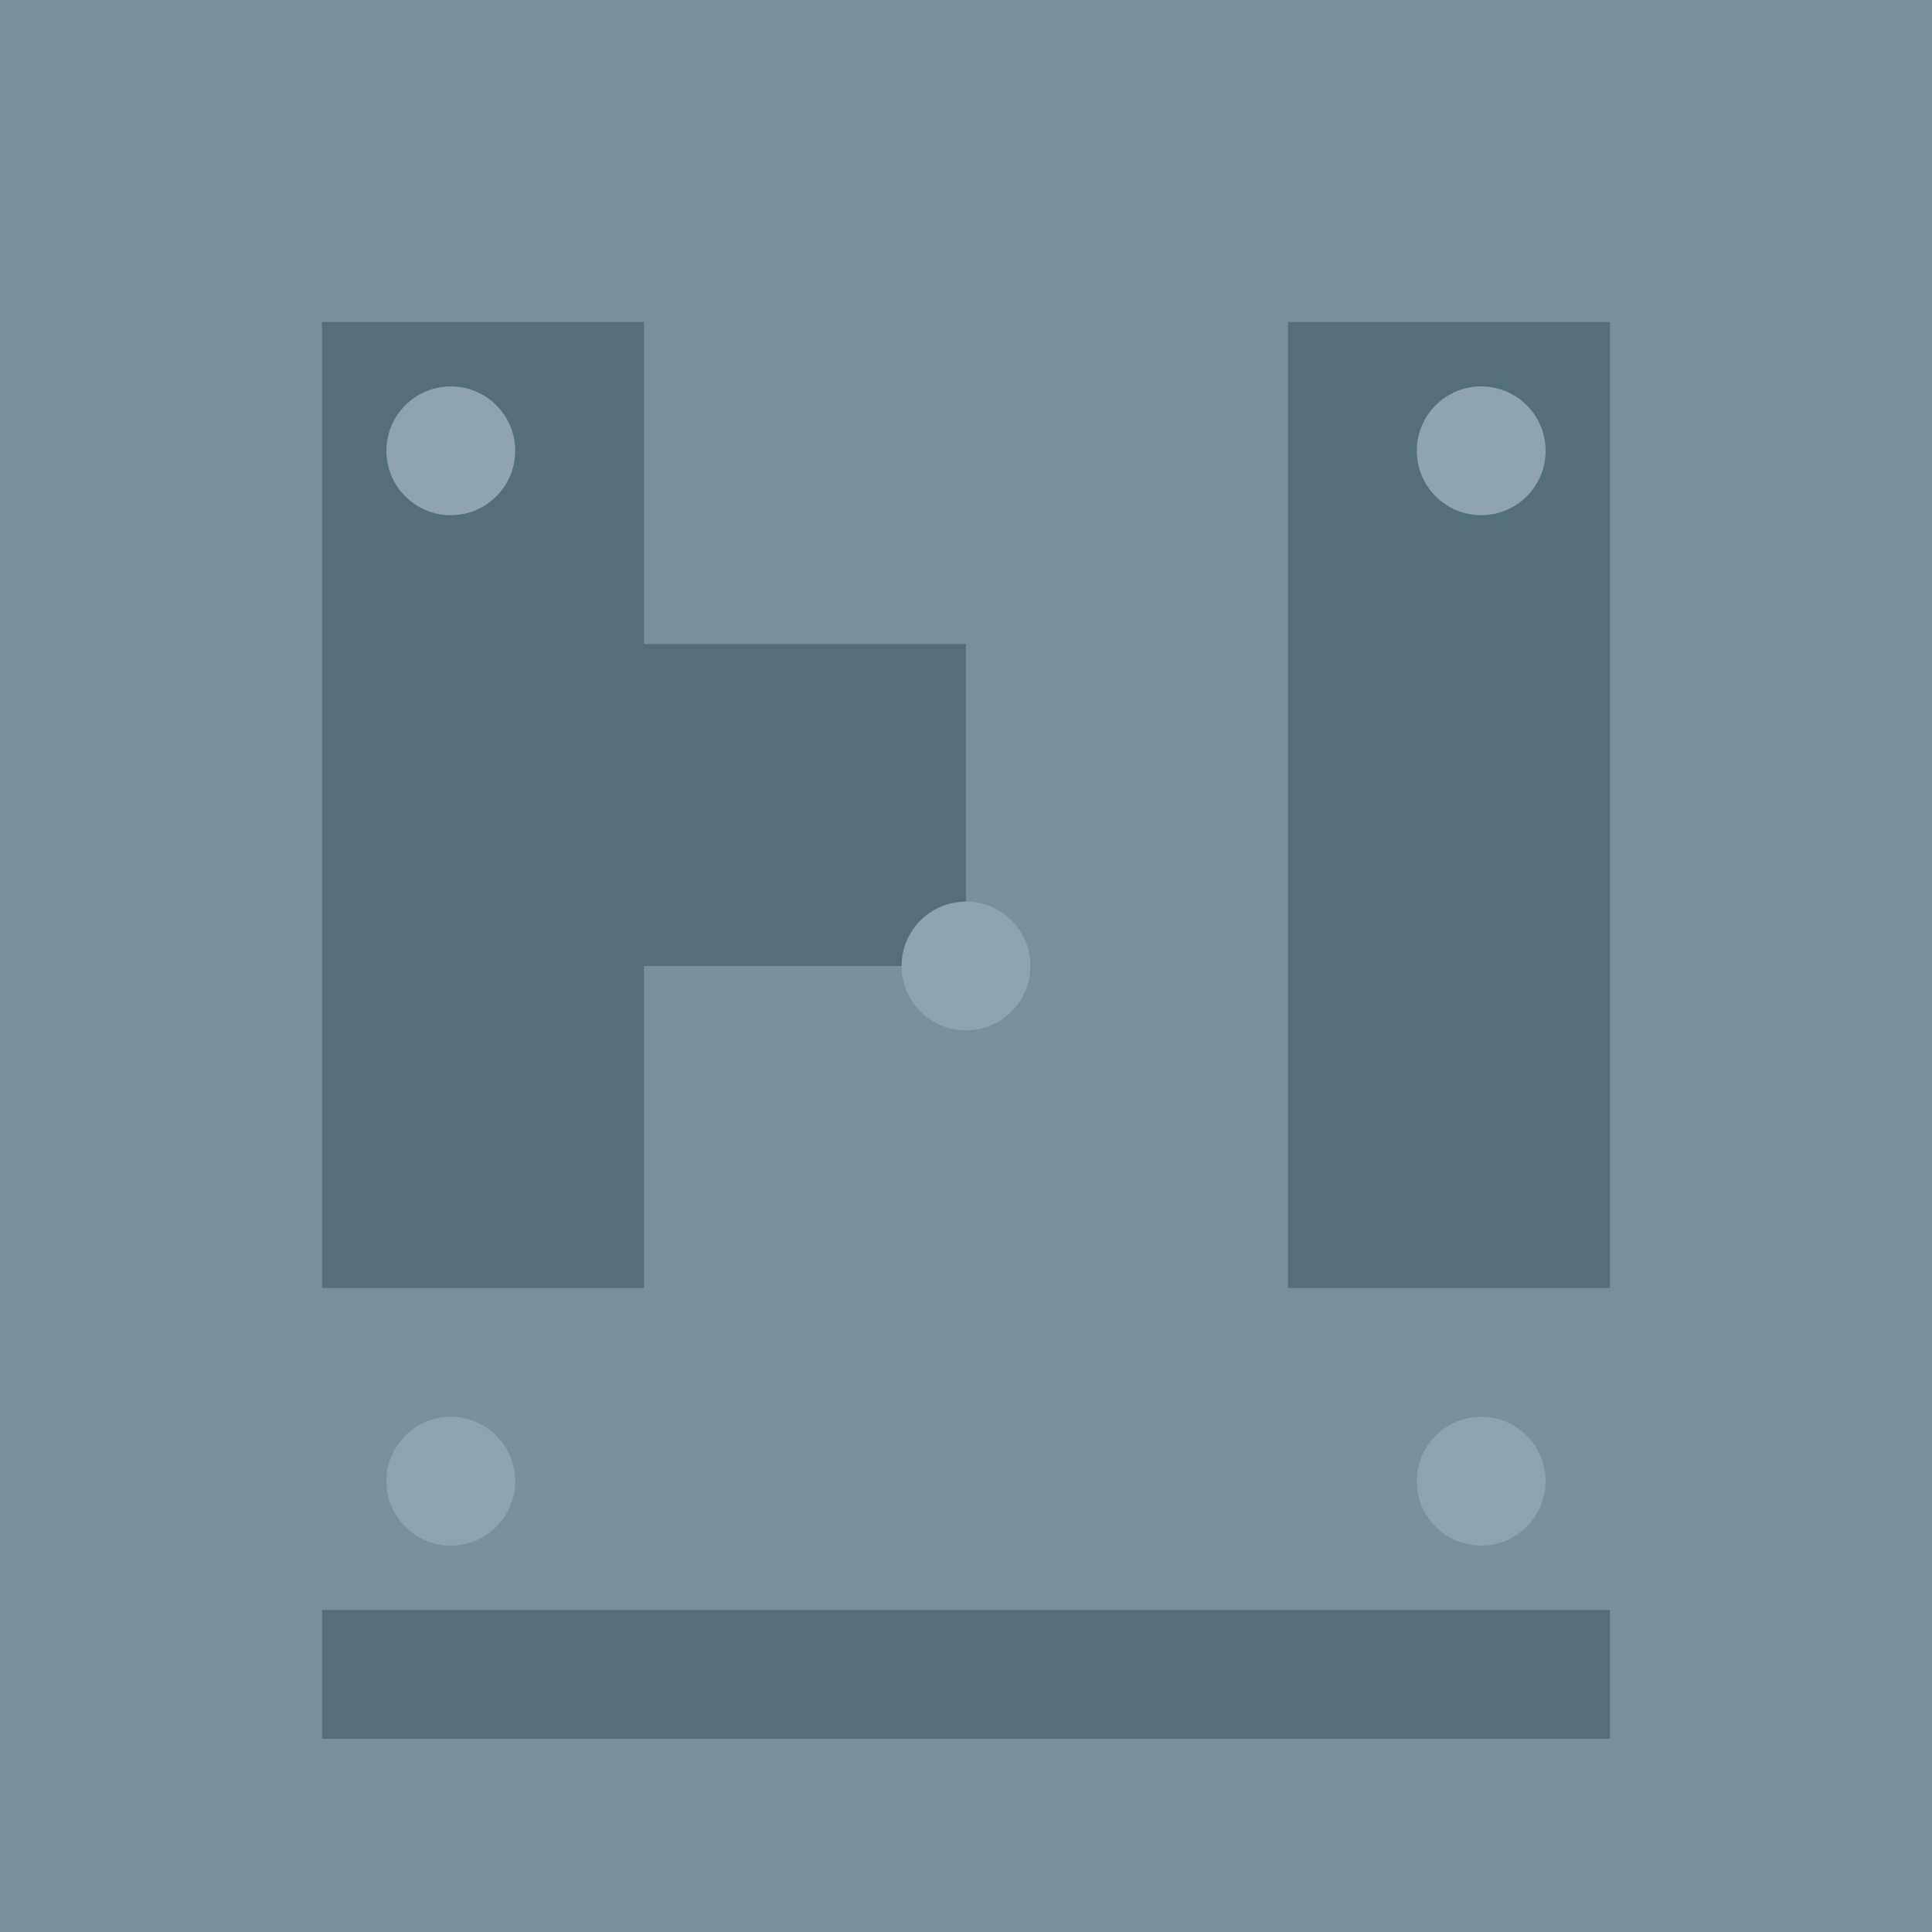
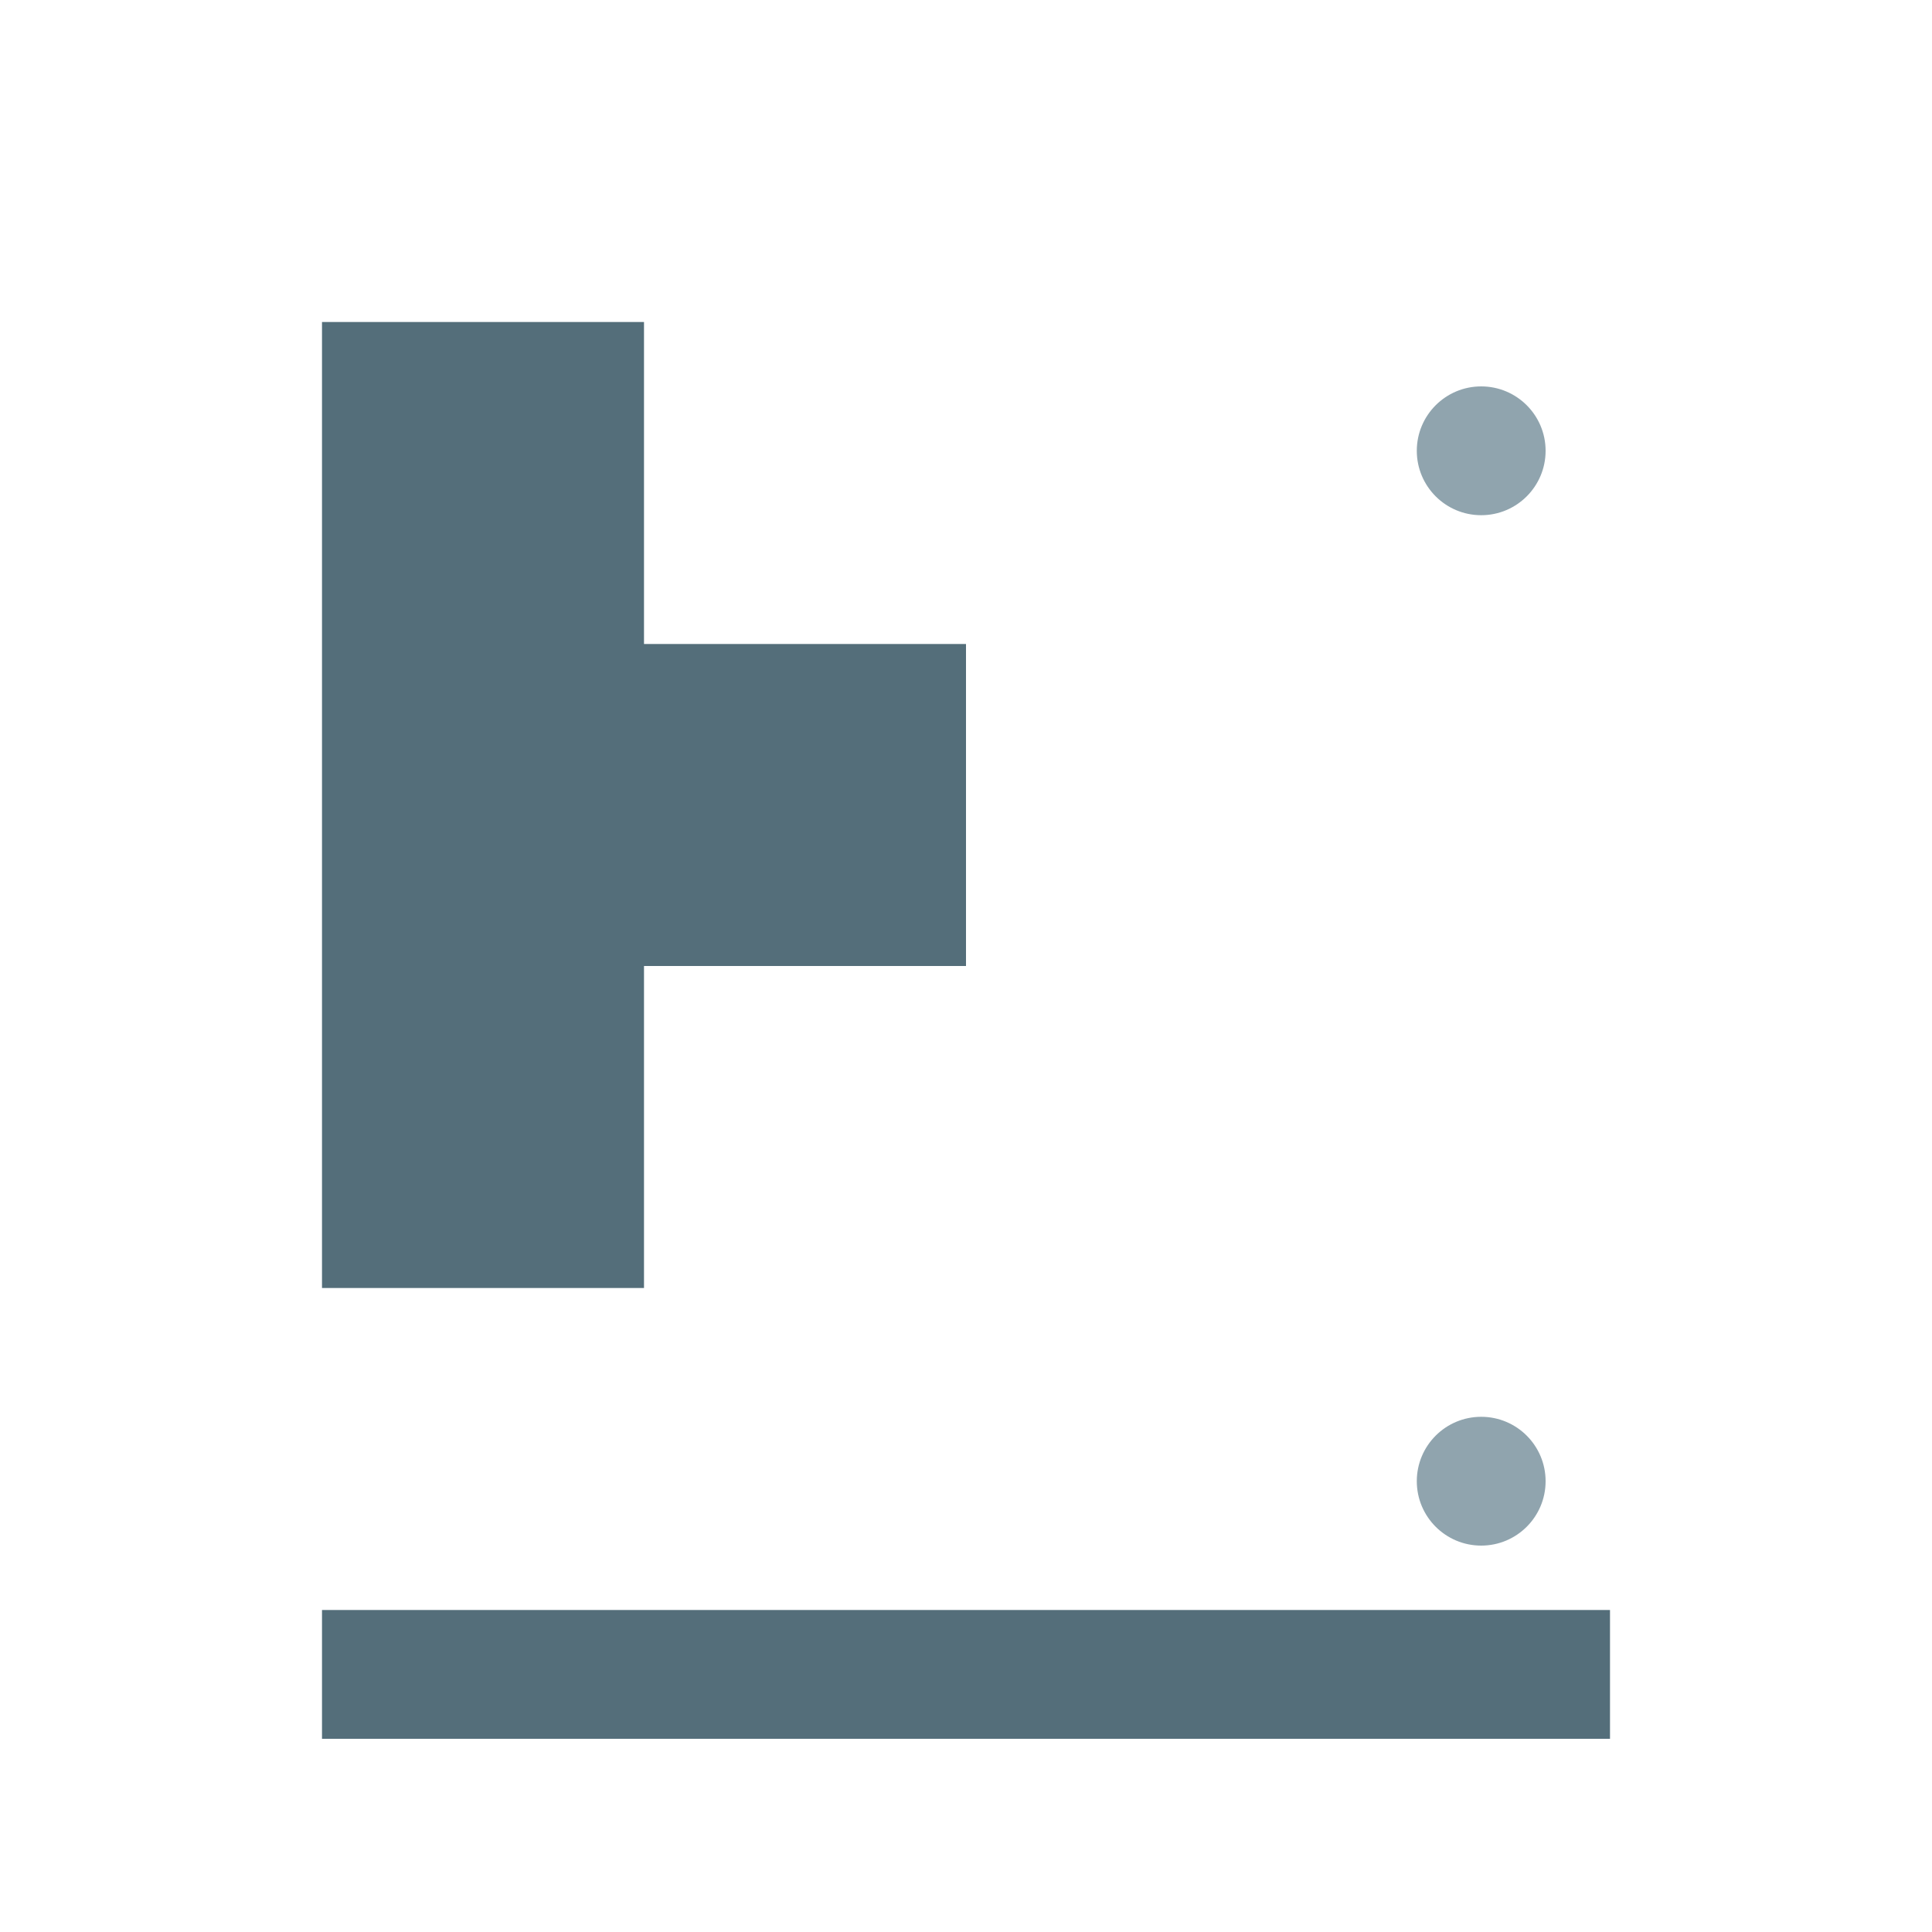
<svg xmlns="http://www.w3.org/2000/svg" width="30" height="30">
-   <rect width="30" height="30" fill="#78909C" />
  <path d="M5,5 L10,5 L10,10 L15,10 L15,15 L10,15 L10,20 L5,20 Z" fill="#546E7A" />
-   <path d="M20,5 L25,5 L25,20 L20,20 Z" fill="#546E7A" />
  <path d="M5,25 L25,25 L25,27 L5,27 Z" fill="#546E7A" />
-   <circle cx="7" cy="7" r="1" fill="#90A4AE" />
  <circle cx="23" cy="7" r="1" fill="#90A4AE" />
-   <circle cx="15" cy="15" r="1" fill="#90A4AE" />
-   <circle cx="7" cy="23" r="1" fill="#90A4AE" />
  <circle cx="23" cy="23" r="1" fill="#90A4AE" />
</svg>